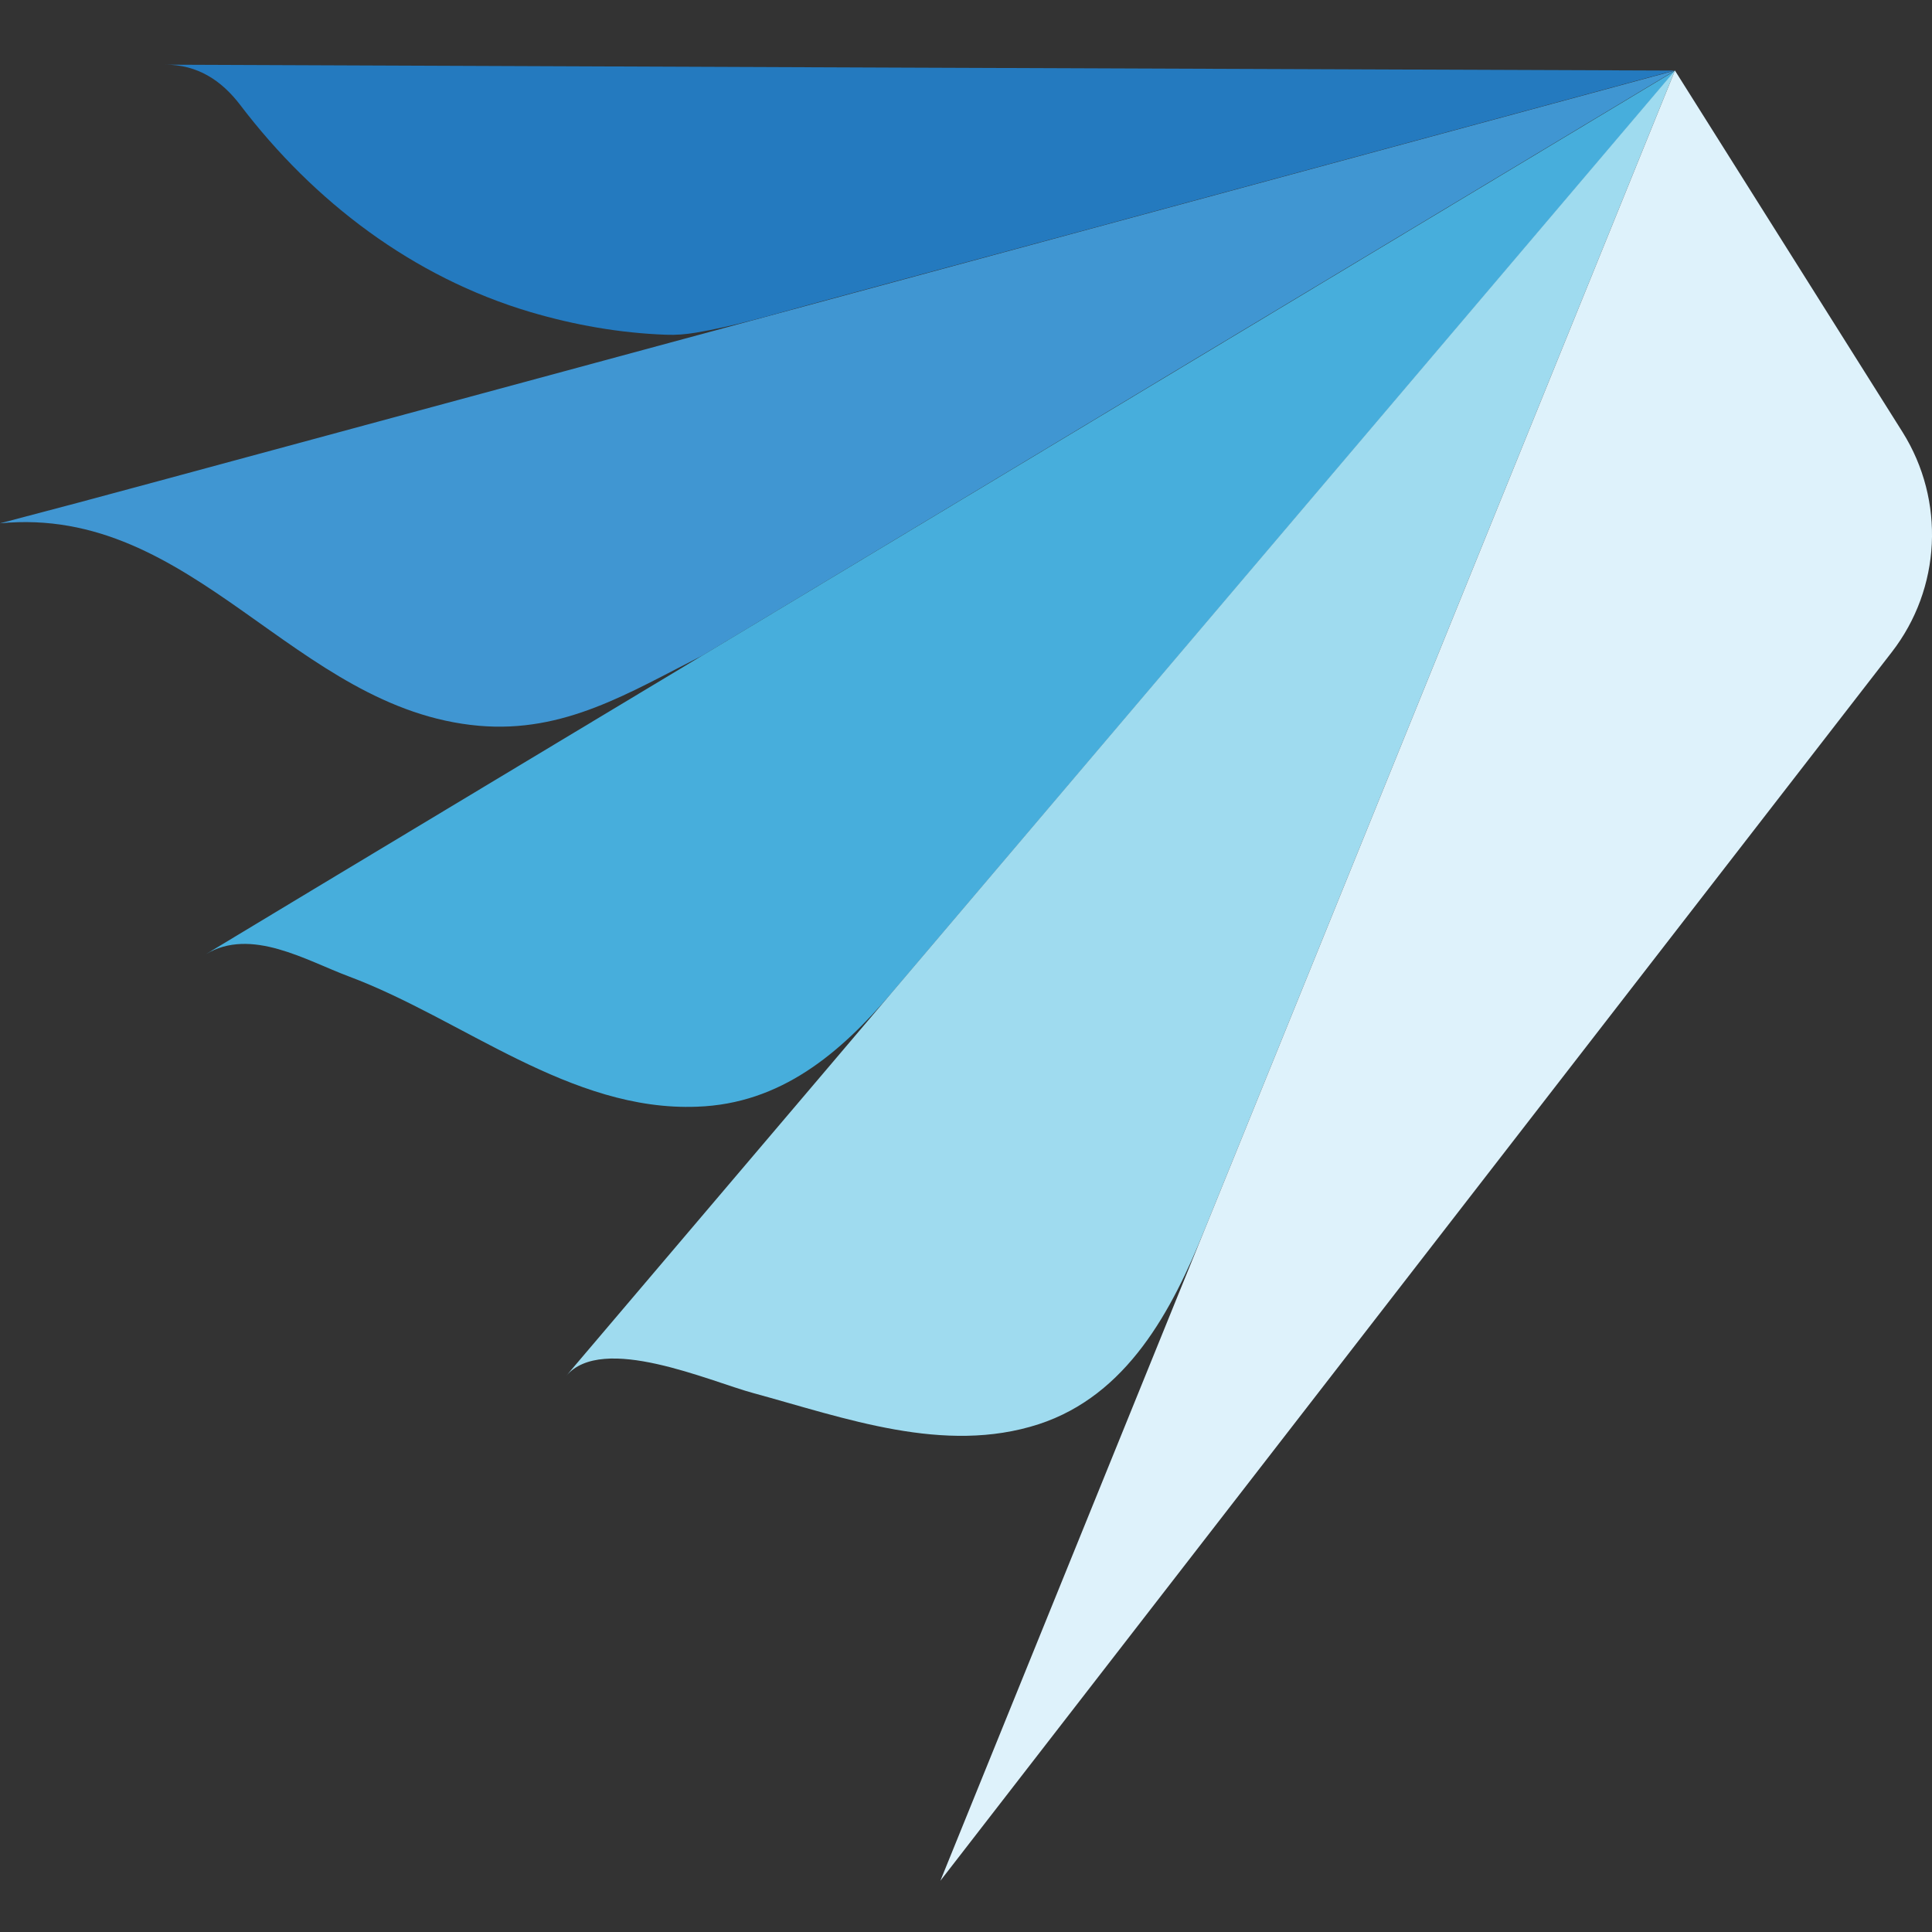
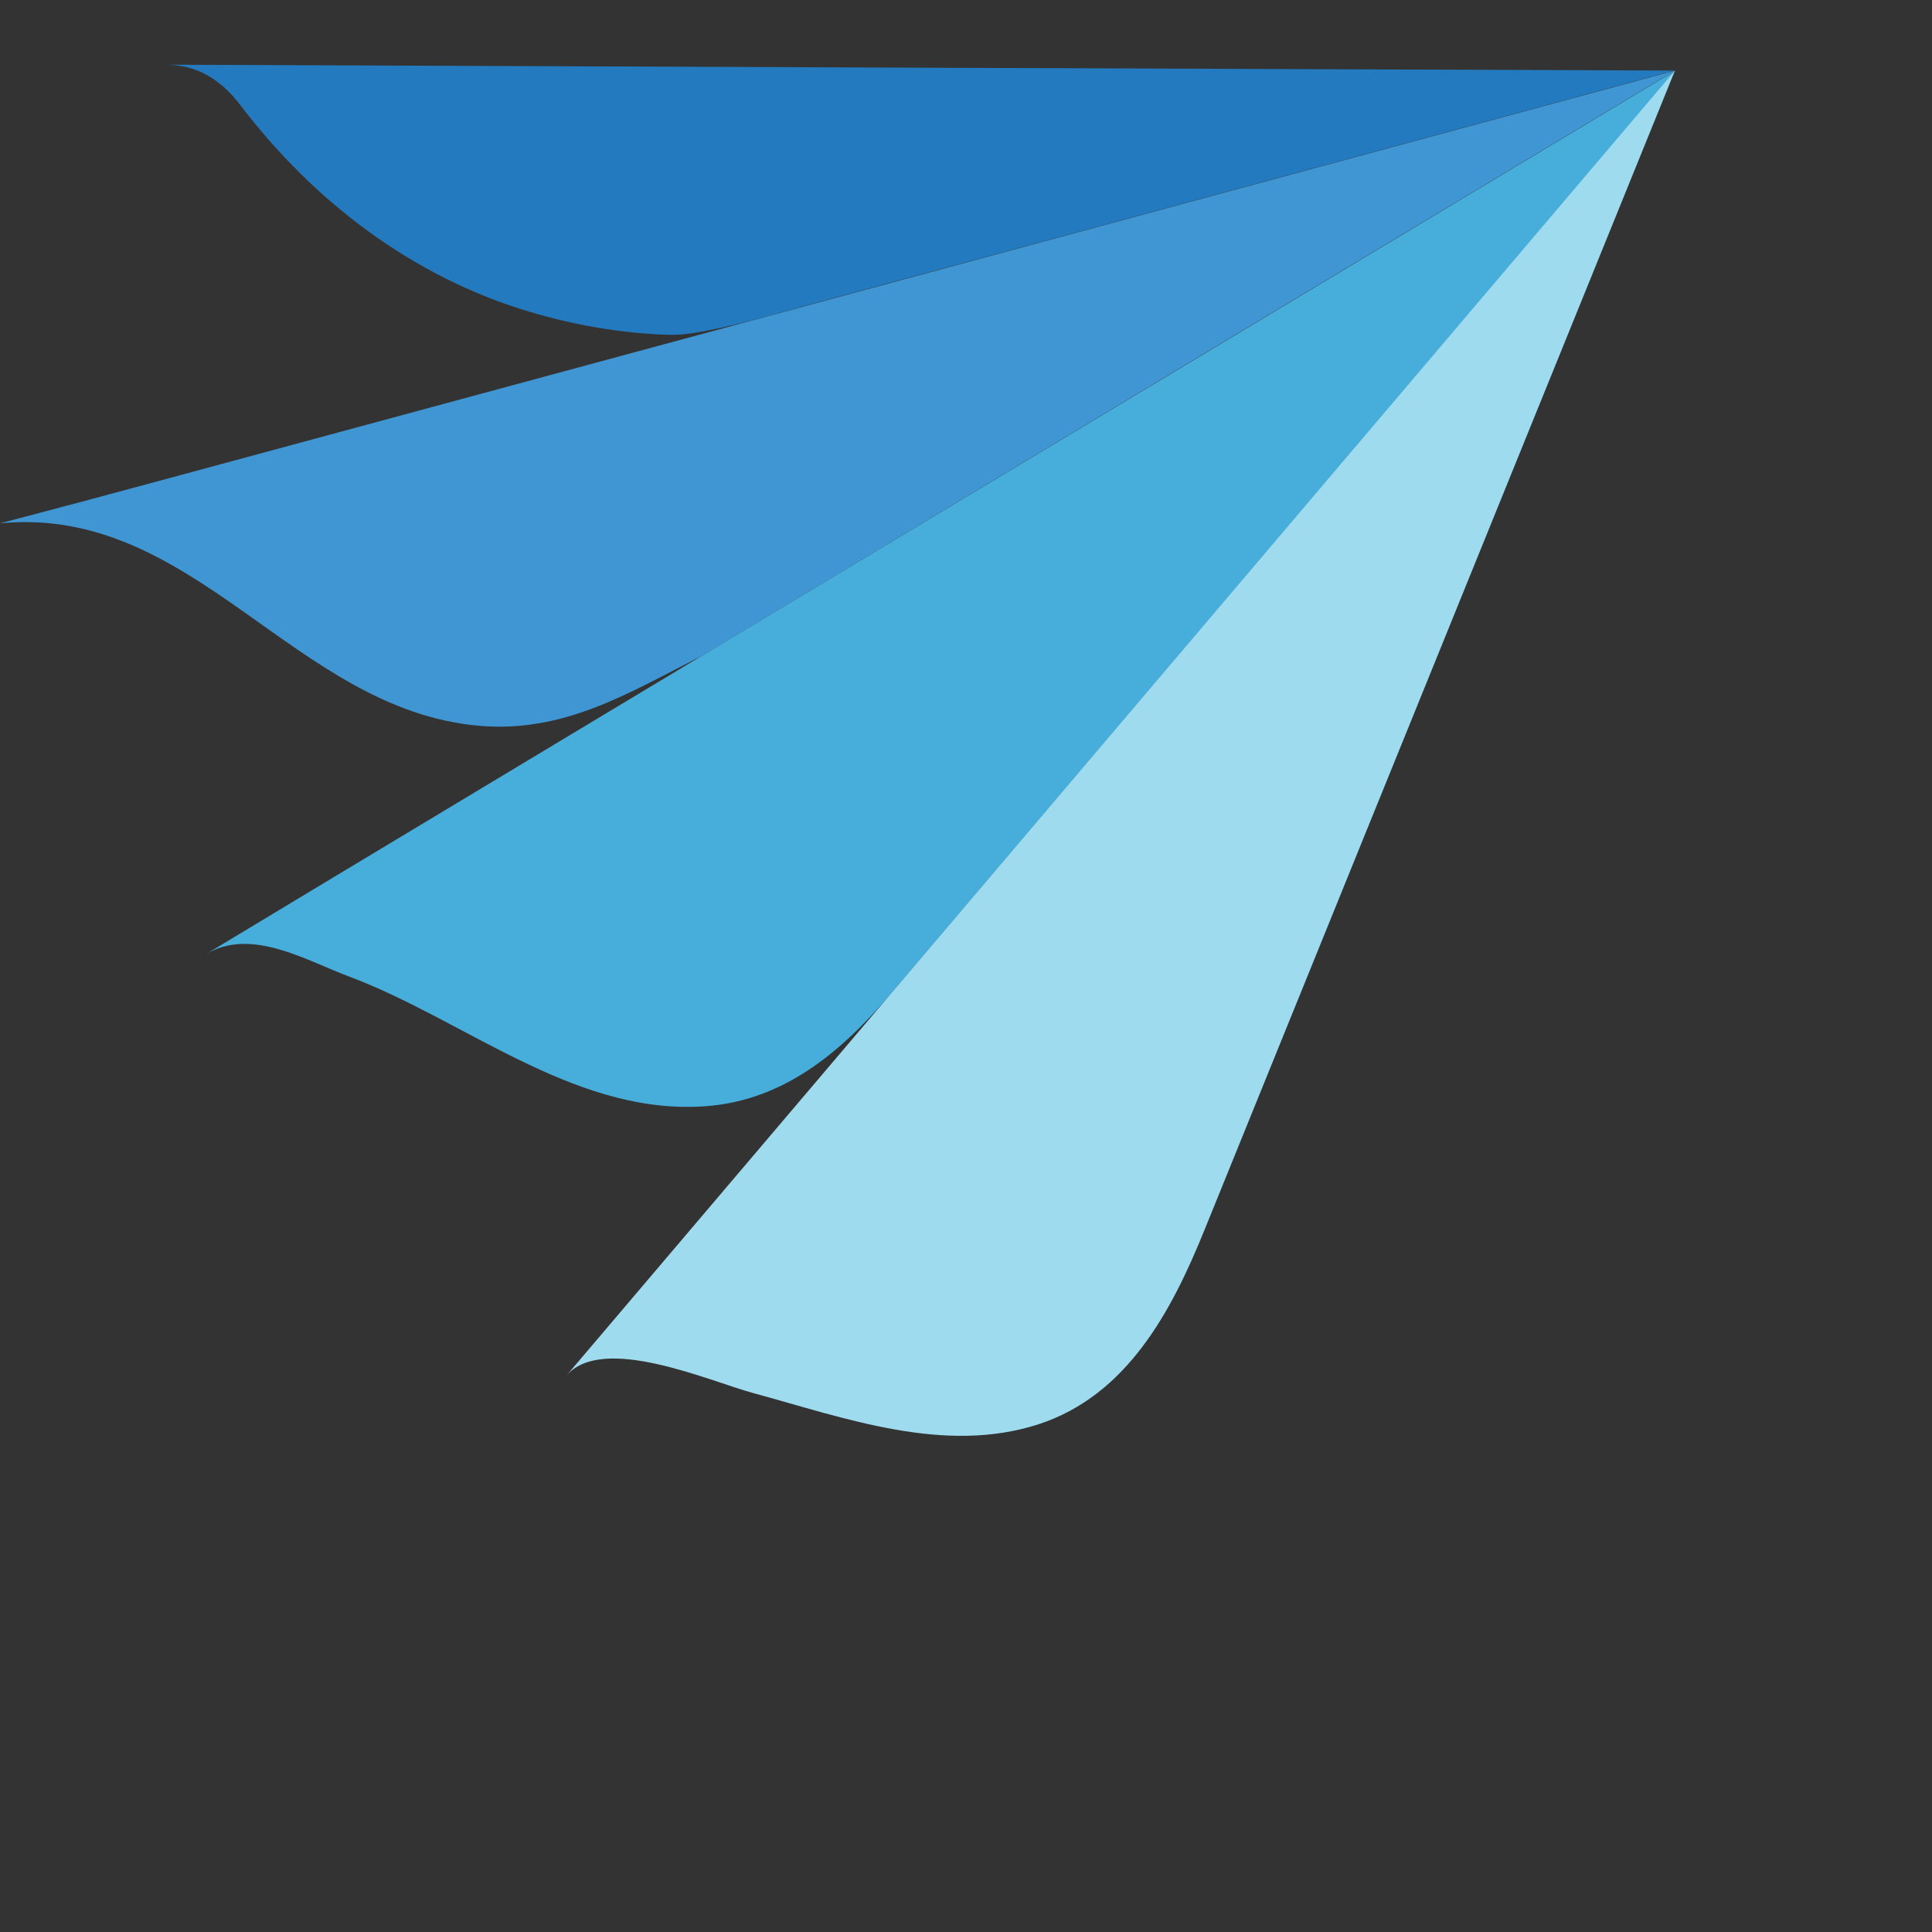
<svg xmlns="http://www.w3.org/2000/svg" version="1.1" id="Layer_1" x="0px" y="0px" viewBox="0 0 46 46" style="enable-background:new 0 0 46 46;" xml:space="preserve">
  <rect x="0" y="0" width="46" height="46" fill="#333333" stroke="none" />
  <style type="text/css">
	.st0{fill:#4096D2;}
	.st1{fill:#247ABF;}
	.st2{fill:#47AEDC;}
	.st3{fill:#9FDBEF;}
	.st4{fill:#DEF2FB;}
</style>
  <g>
    <g>
      <path class="st0" d="M16.72,15.61L28.3,8.64l11.58-6.96c0,0-20.68,5.6-20.68,5.6c-5.15,1.39-10.3,2.79-15.45,4.18    c-1.74,0.47-2,0.54-3.75,1c4.63-0.45,7,4.43,11.4,4.82C13.44,17.46,14.98,16.49,16.72,15.61z" />
      <path class="st1" d="M12.63,7.43c1.05,0.31,2.13,0.5,3.23,0.54c0.24,0.01,0.47-0.01,0.71-0.05c0.9-0.15,1.76-0.41,2.64-0.65    c0,0,3.21-0.87,7.1-1.92c0.41-0.11,0.84-0.23,1.29-0.35c0,0,12.26-3.32,12.26-3.32l-18.4-0.07c0,0-17.5-0.07-17.52-0.07    c0.76,0,1.33,0.37,1.78,0.96C7.47,4.8,9.83,6.6,12.63,7.43z" />
      <path class="st2" d="M21.23,23.64c0,0,9.33-10.98,9.33-10.98l9.33-10.98L22.39,12.2c0,0-17.37,10.44-17.49,10.52    c1.08-0.65,2.39,0.15,3.41,0.53c2.7,1.01,5.27,3.22,8.29,3.1C18.59,26.28,20,25.08,21.23,23.64z" />
      <path class="st3" d="M28.68,29.28c0,0,5.6-13.8,5.6-13.8l5.6-13.8l-13.2,15.54c0,0-13.18,15.52-13.2,15.54    c0.86-1.02,3.42,0.13,4.46,0.41c2.17,0.59,4.54,1.47,6.79,0.74C26.84,33.22,27.9,31.21,28.68,29.28z" />
-       <path class="st4" d="M39.88,1.68l-17.49,43.1l22.65-29.25c1.18-1.52,1.28-3.61,0.26-5.24L39.88,1.68z" />
    </g>
  </g>
</svg>